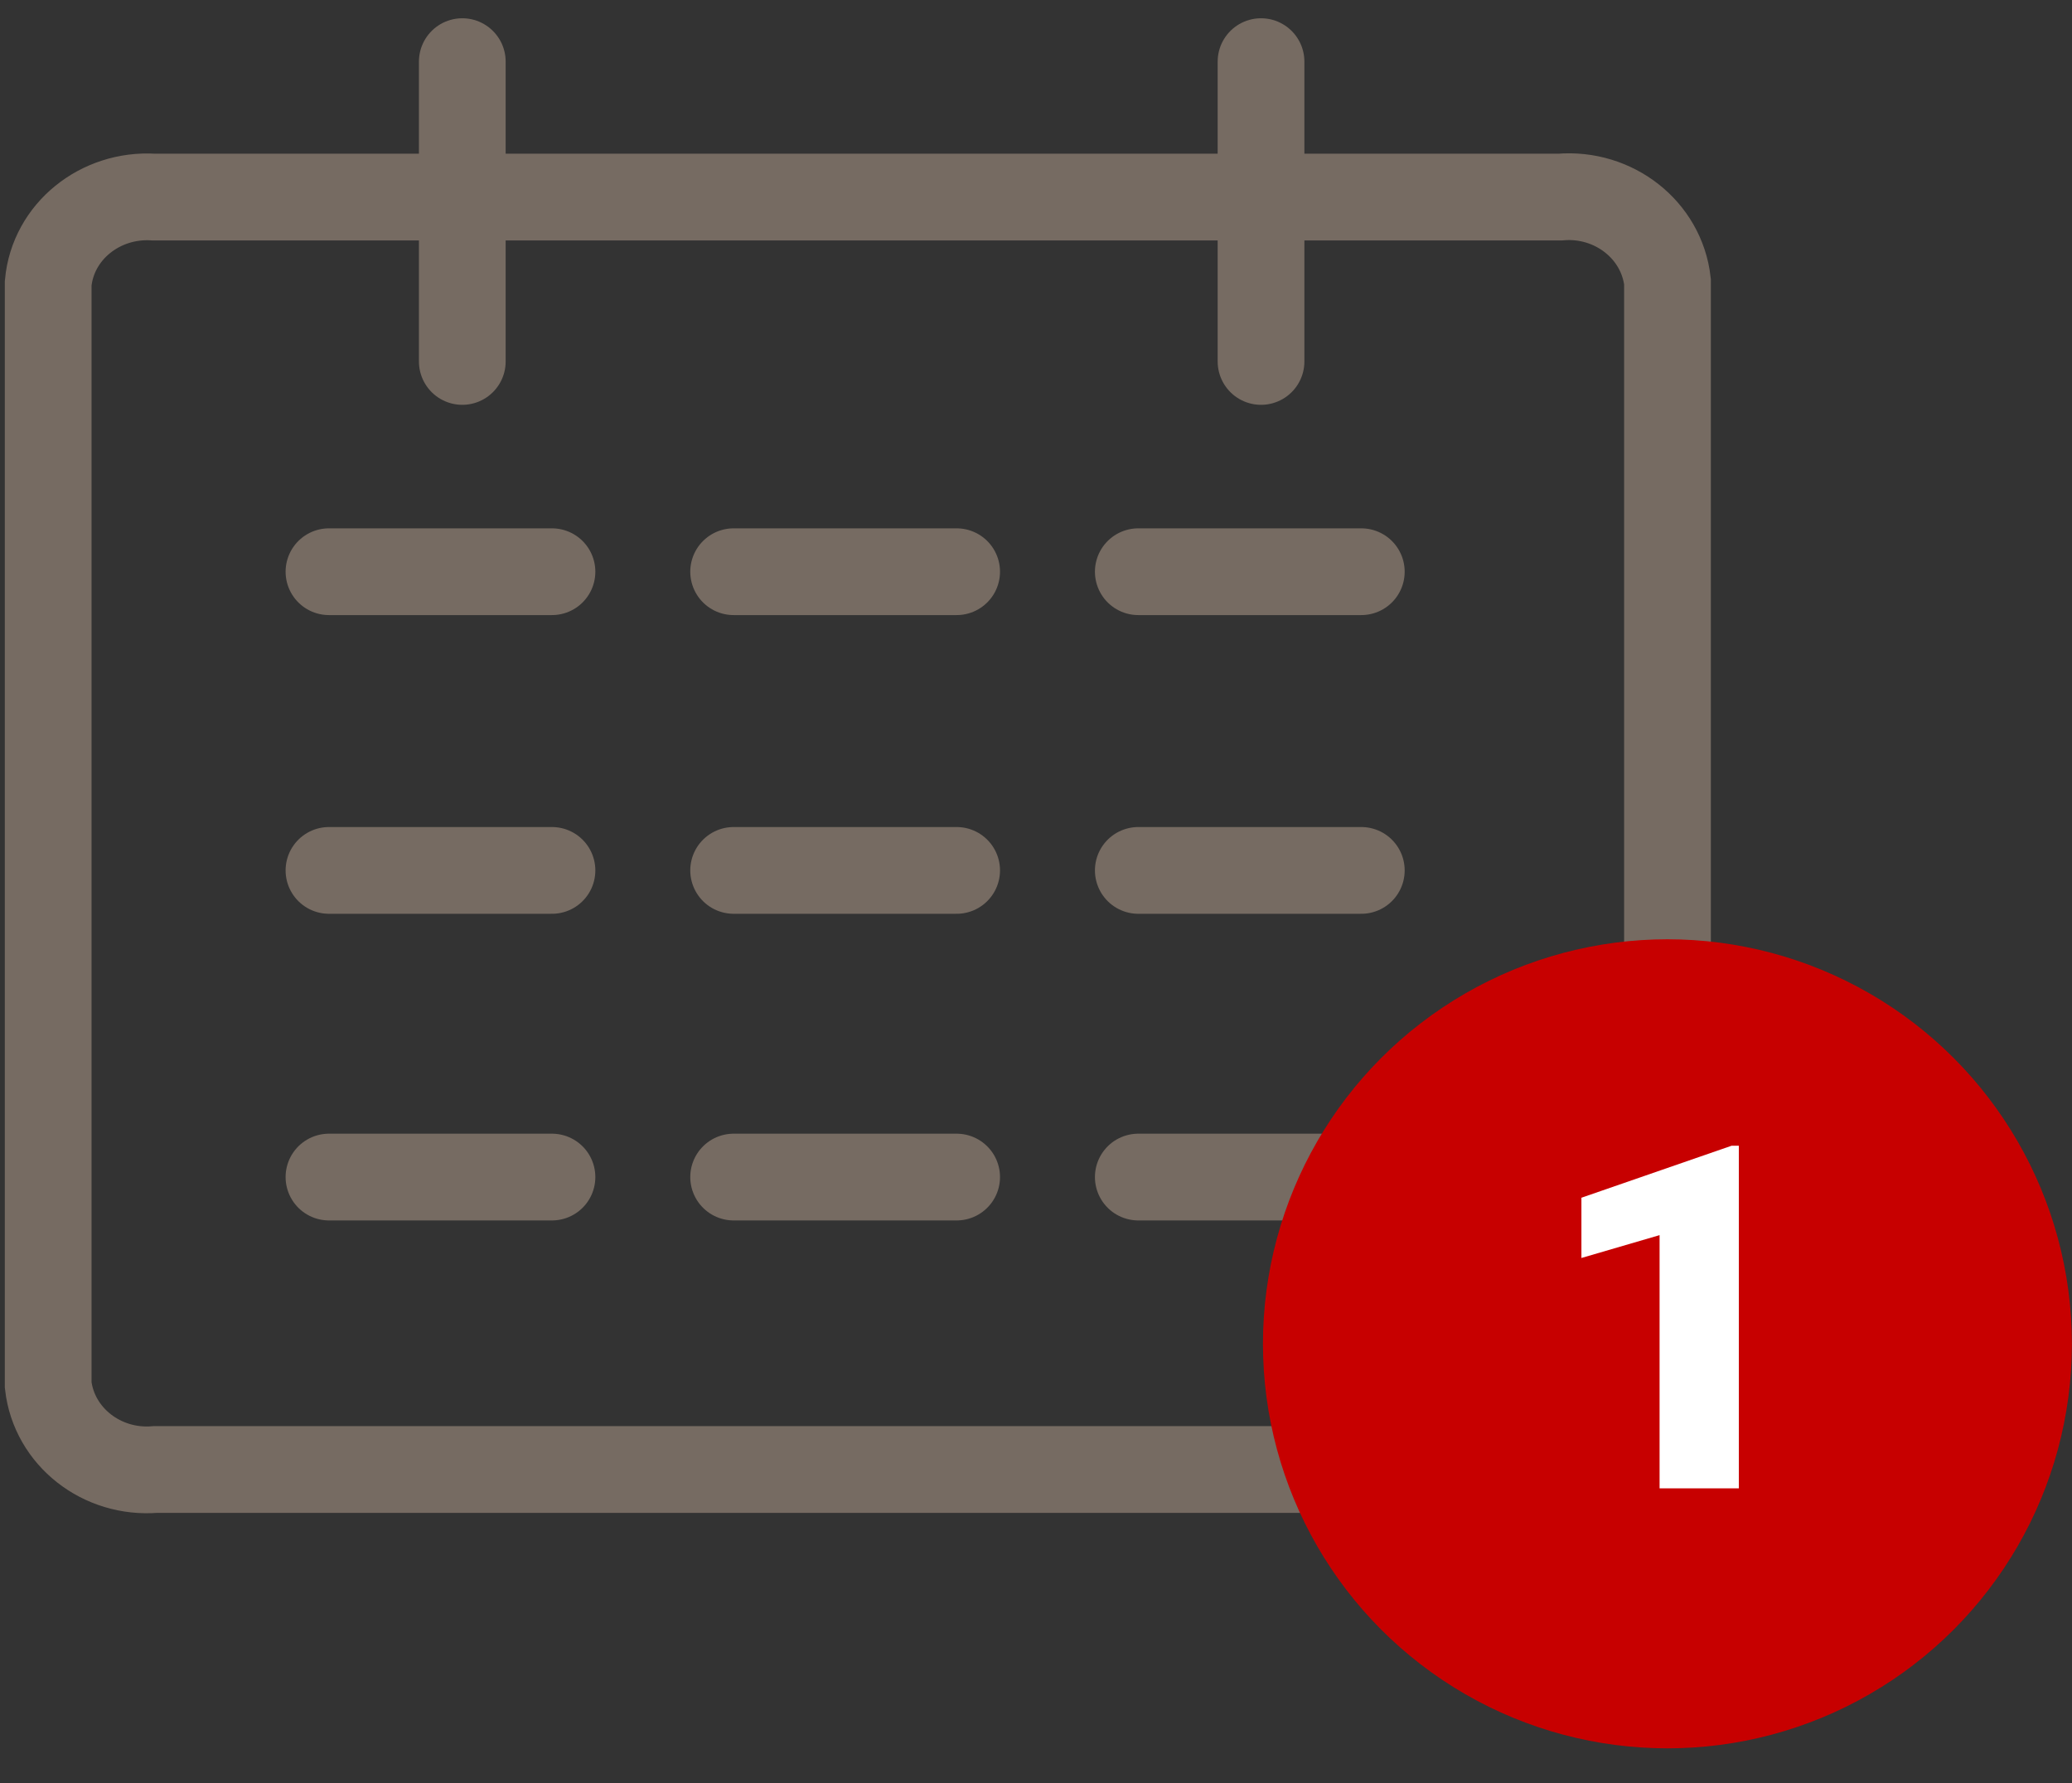
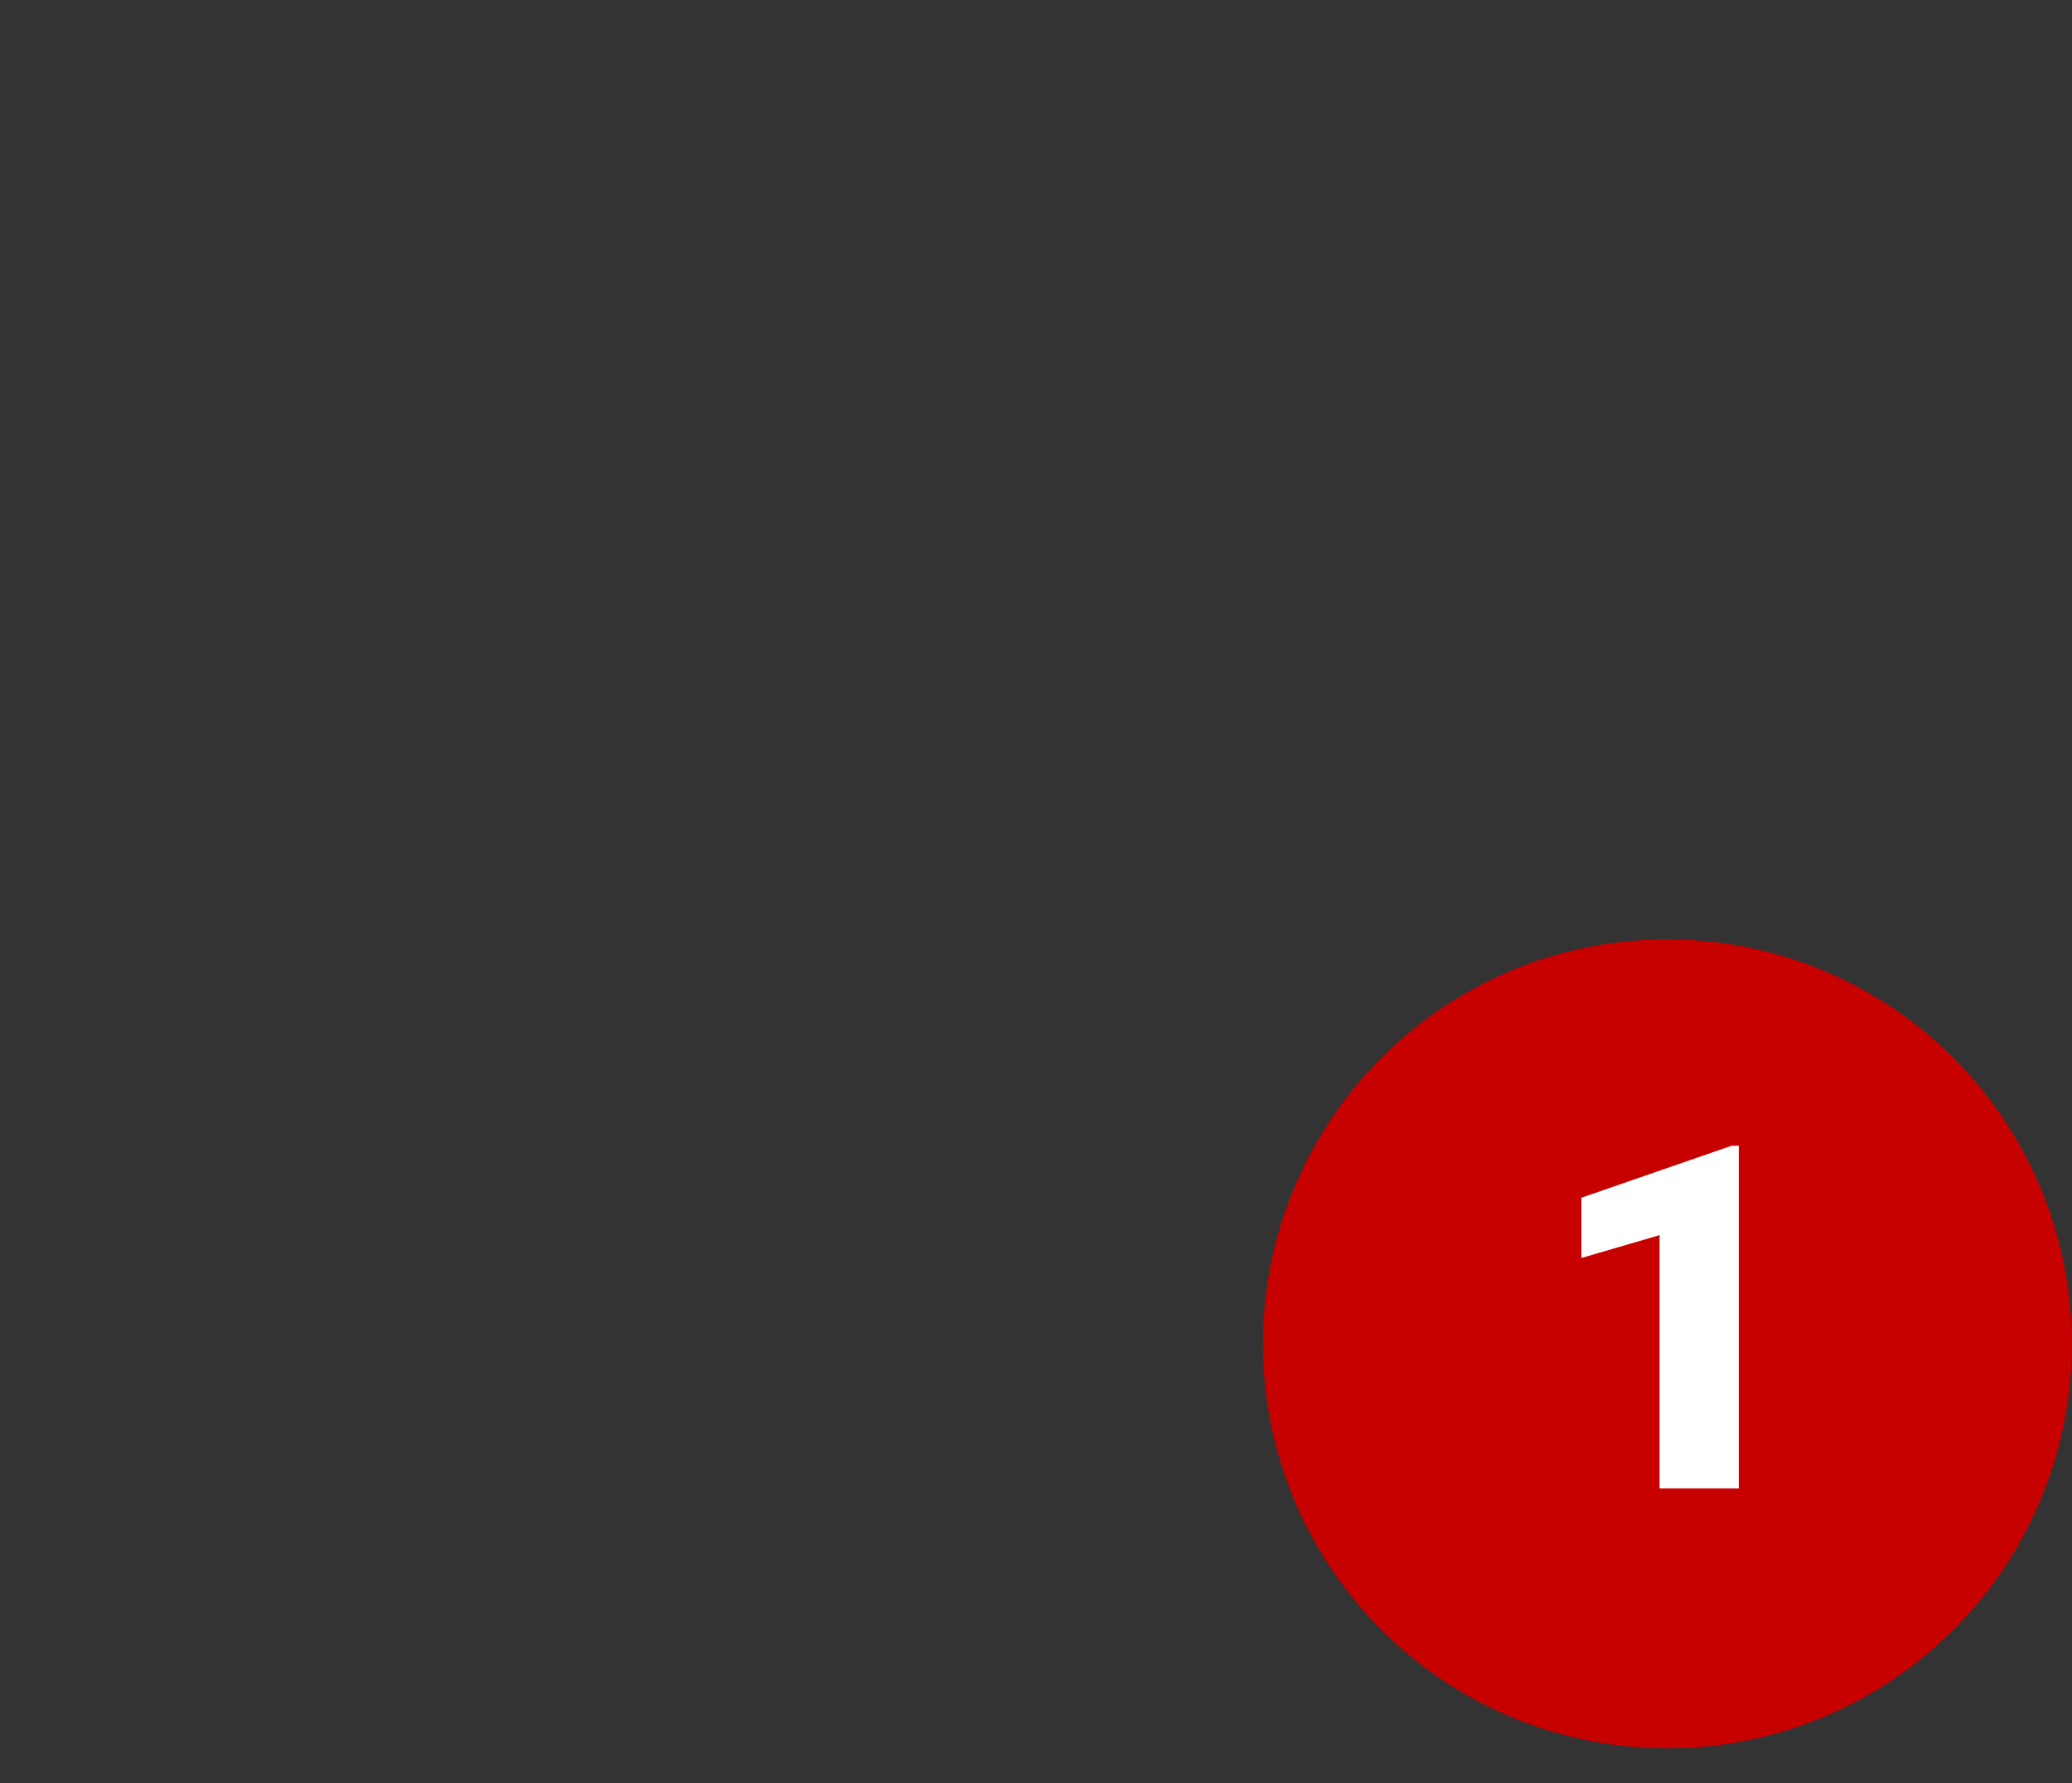
<svg xmlns="http://www.w3.org/2000/svg" width="43" height="37" viewBox="0 0 43 37" fill="none">
  <rect x="0" y="0" width="43" height="37" fill="#333333" stroke="none" />
-   <path d="M9.594 7.5V1.279M26.17 7.5V1.279M23.623 24.424H28.251M15.225 24.424H19.853M6.827 24.424H11.455M23.623 11.863H28.251M15.225 11.863H19.853M6.827 11.863H11.455M23.623 18.061H28.251M15.225 18.061H19.853M6.827 18.061H11.455M32.376 30.492H3.228C2.114 30.586 1.122 29.81 1 28.74V5.877C1.098 4.807 2.077 4.019 3.191 4.089H32.376C33.49 3.995 34.482 4.771 34.605 5.842V28.716C34.445 29.775 33.478 30.539 32.376 30.492Z" stroke="#766B62" stroke-width="1.8" stroke-miterlimit="10" stroke-linecap="round" />
  <circle cx="34.604" cy="27.884" r="8.394" fill="#C70000" />
  <path d="M36.086 23.774V30.883H34.441V25.629L32.819 26.103V24.853L35.935 23.774H36.086Z" fill="white" />
</svg>